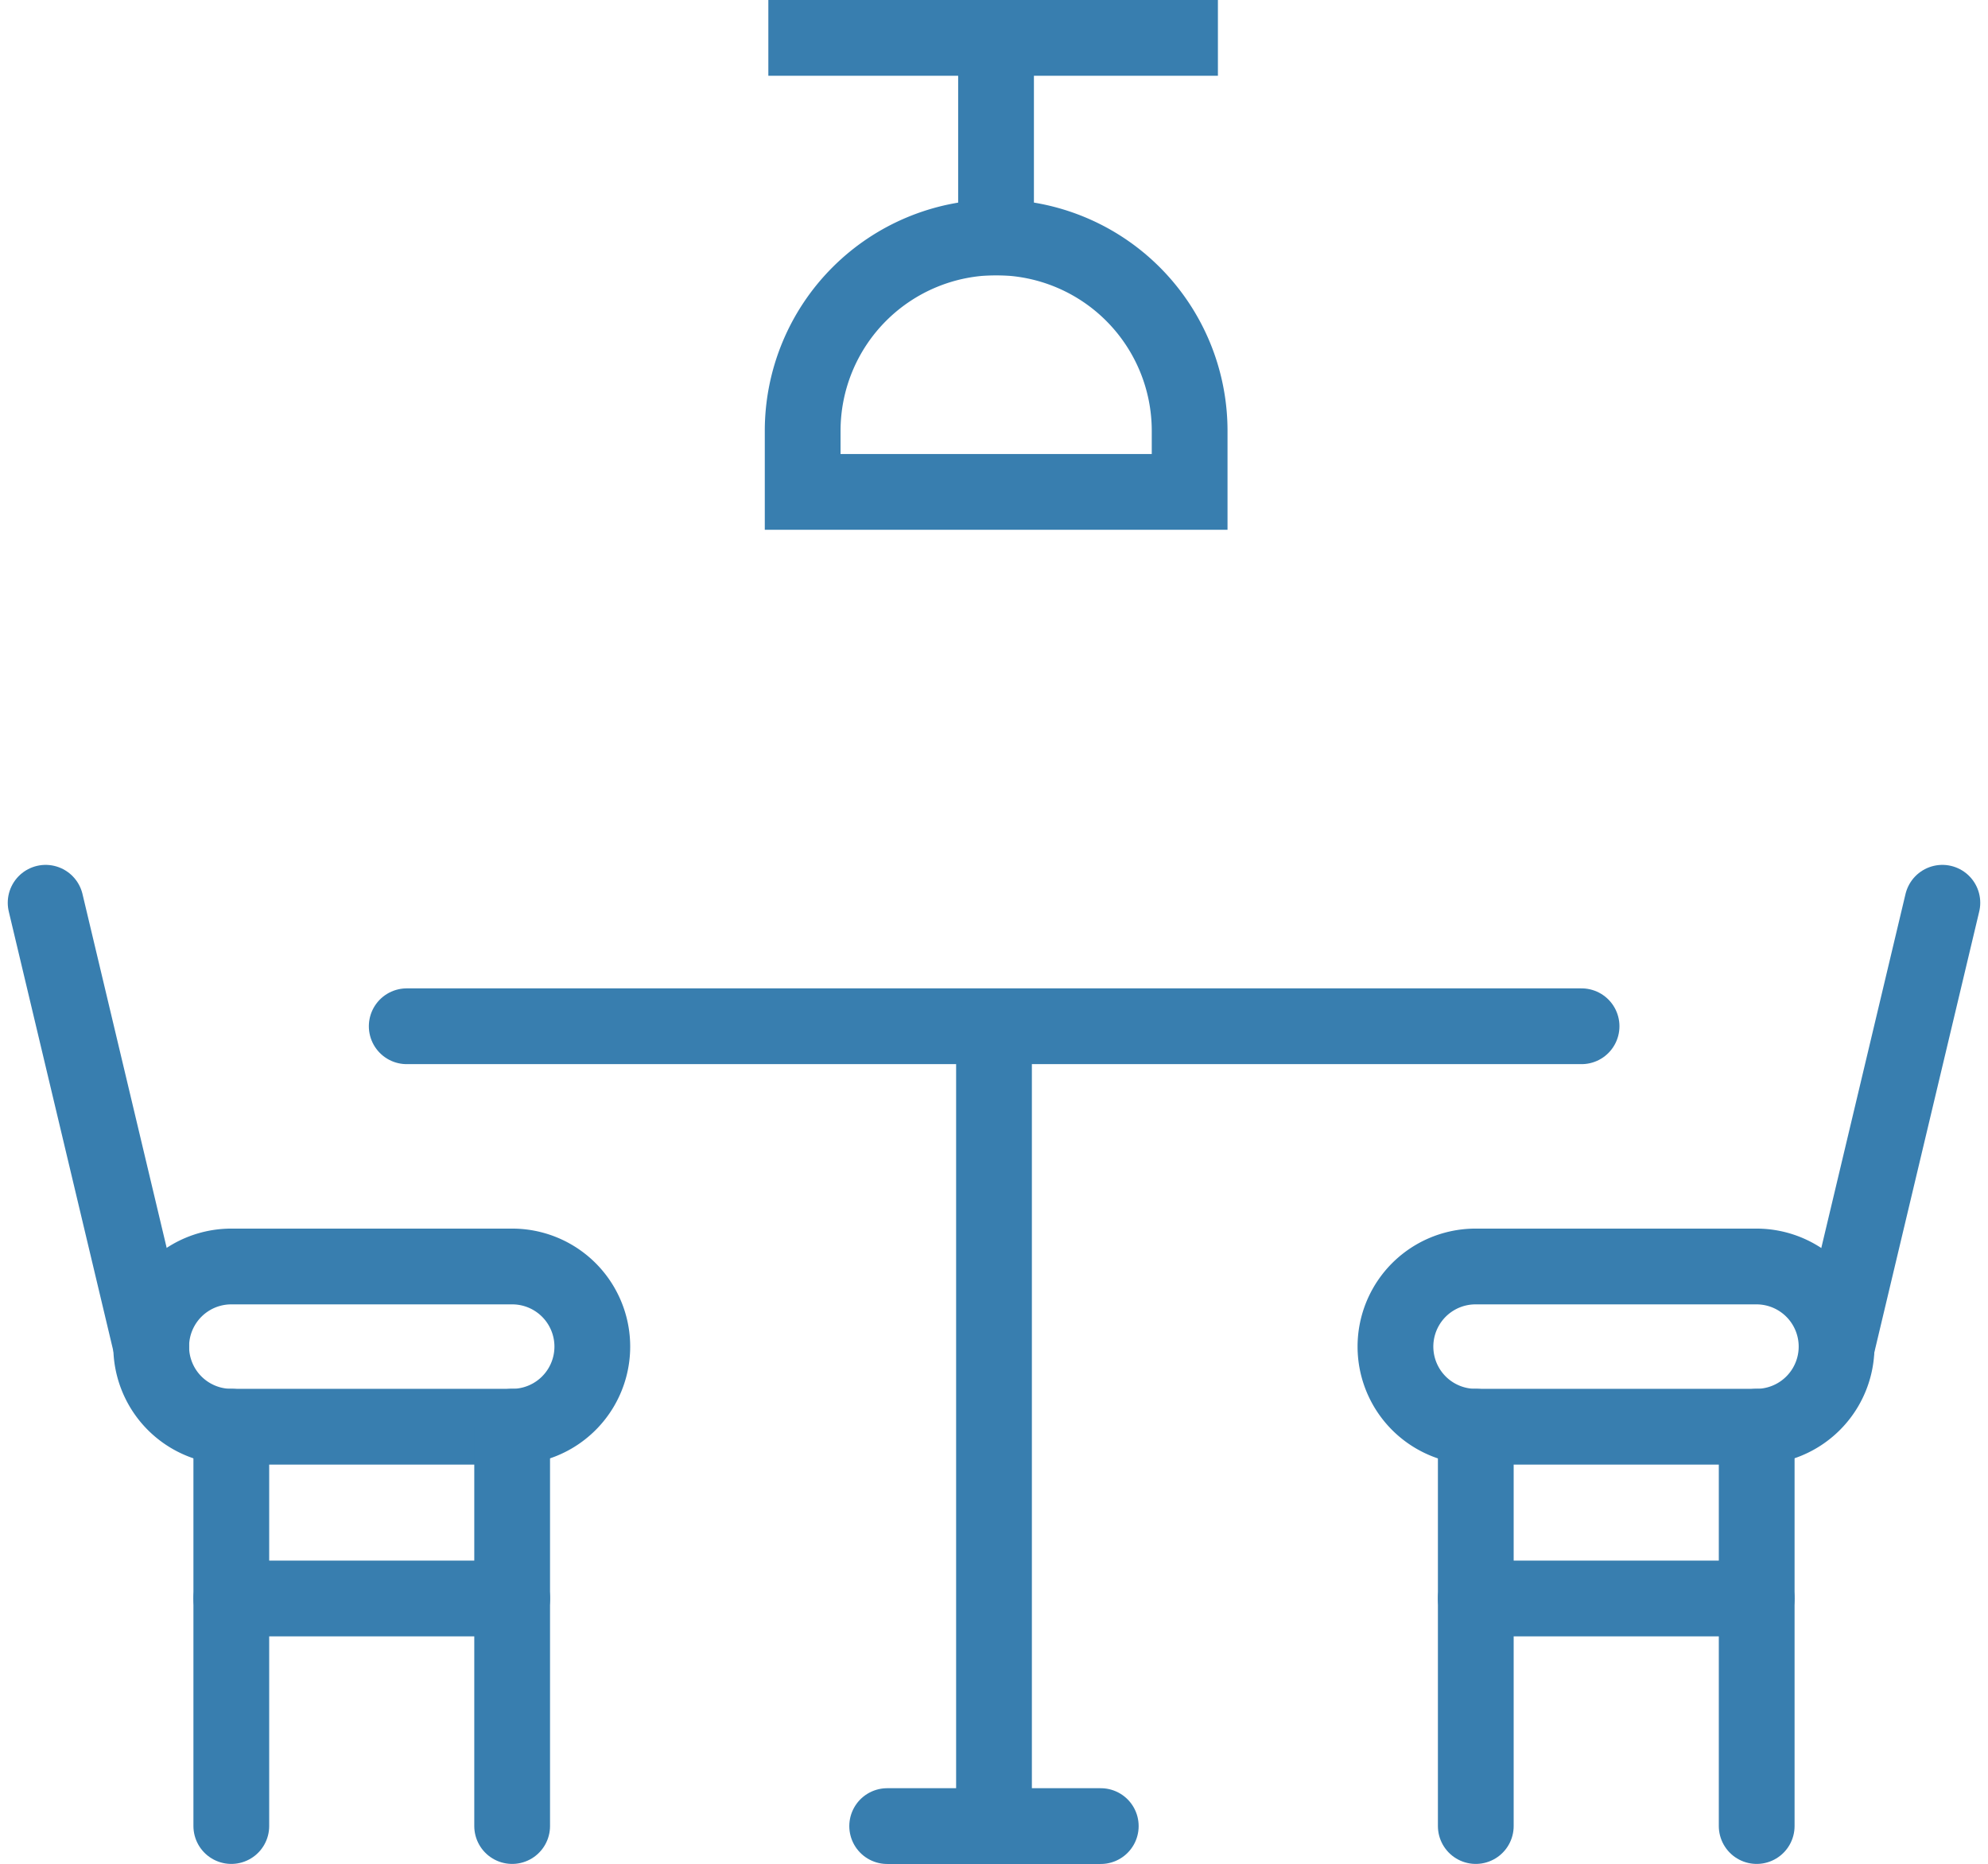
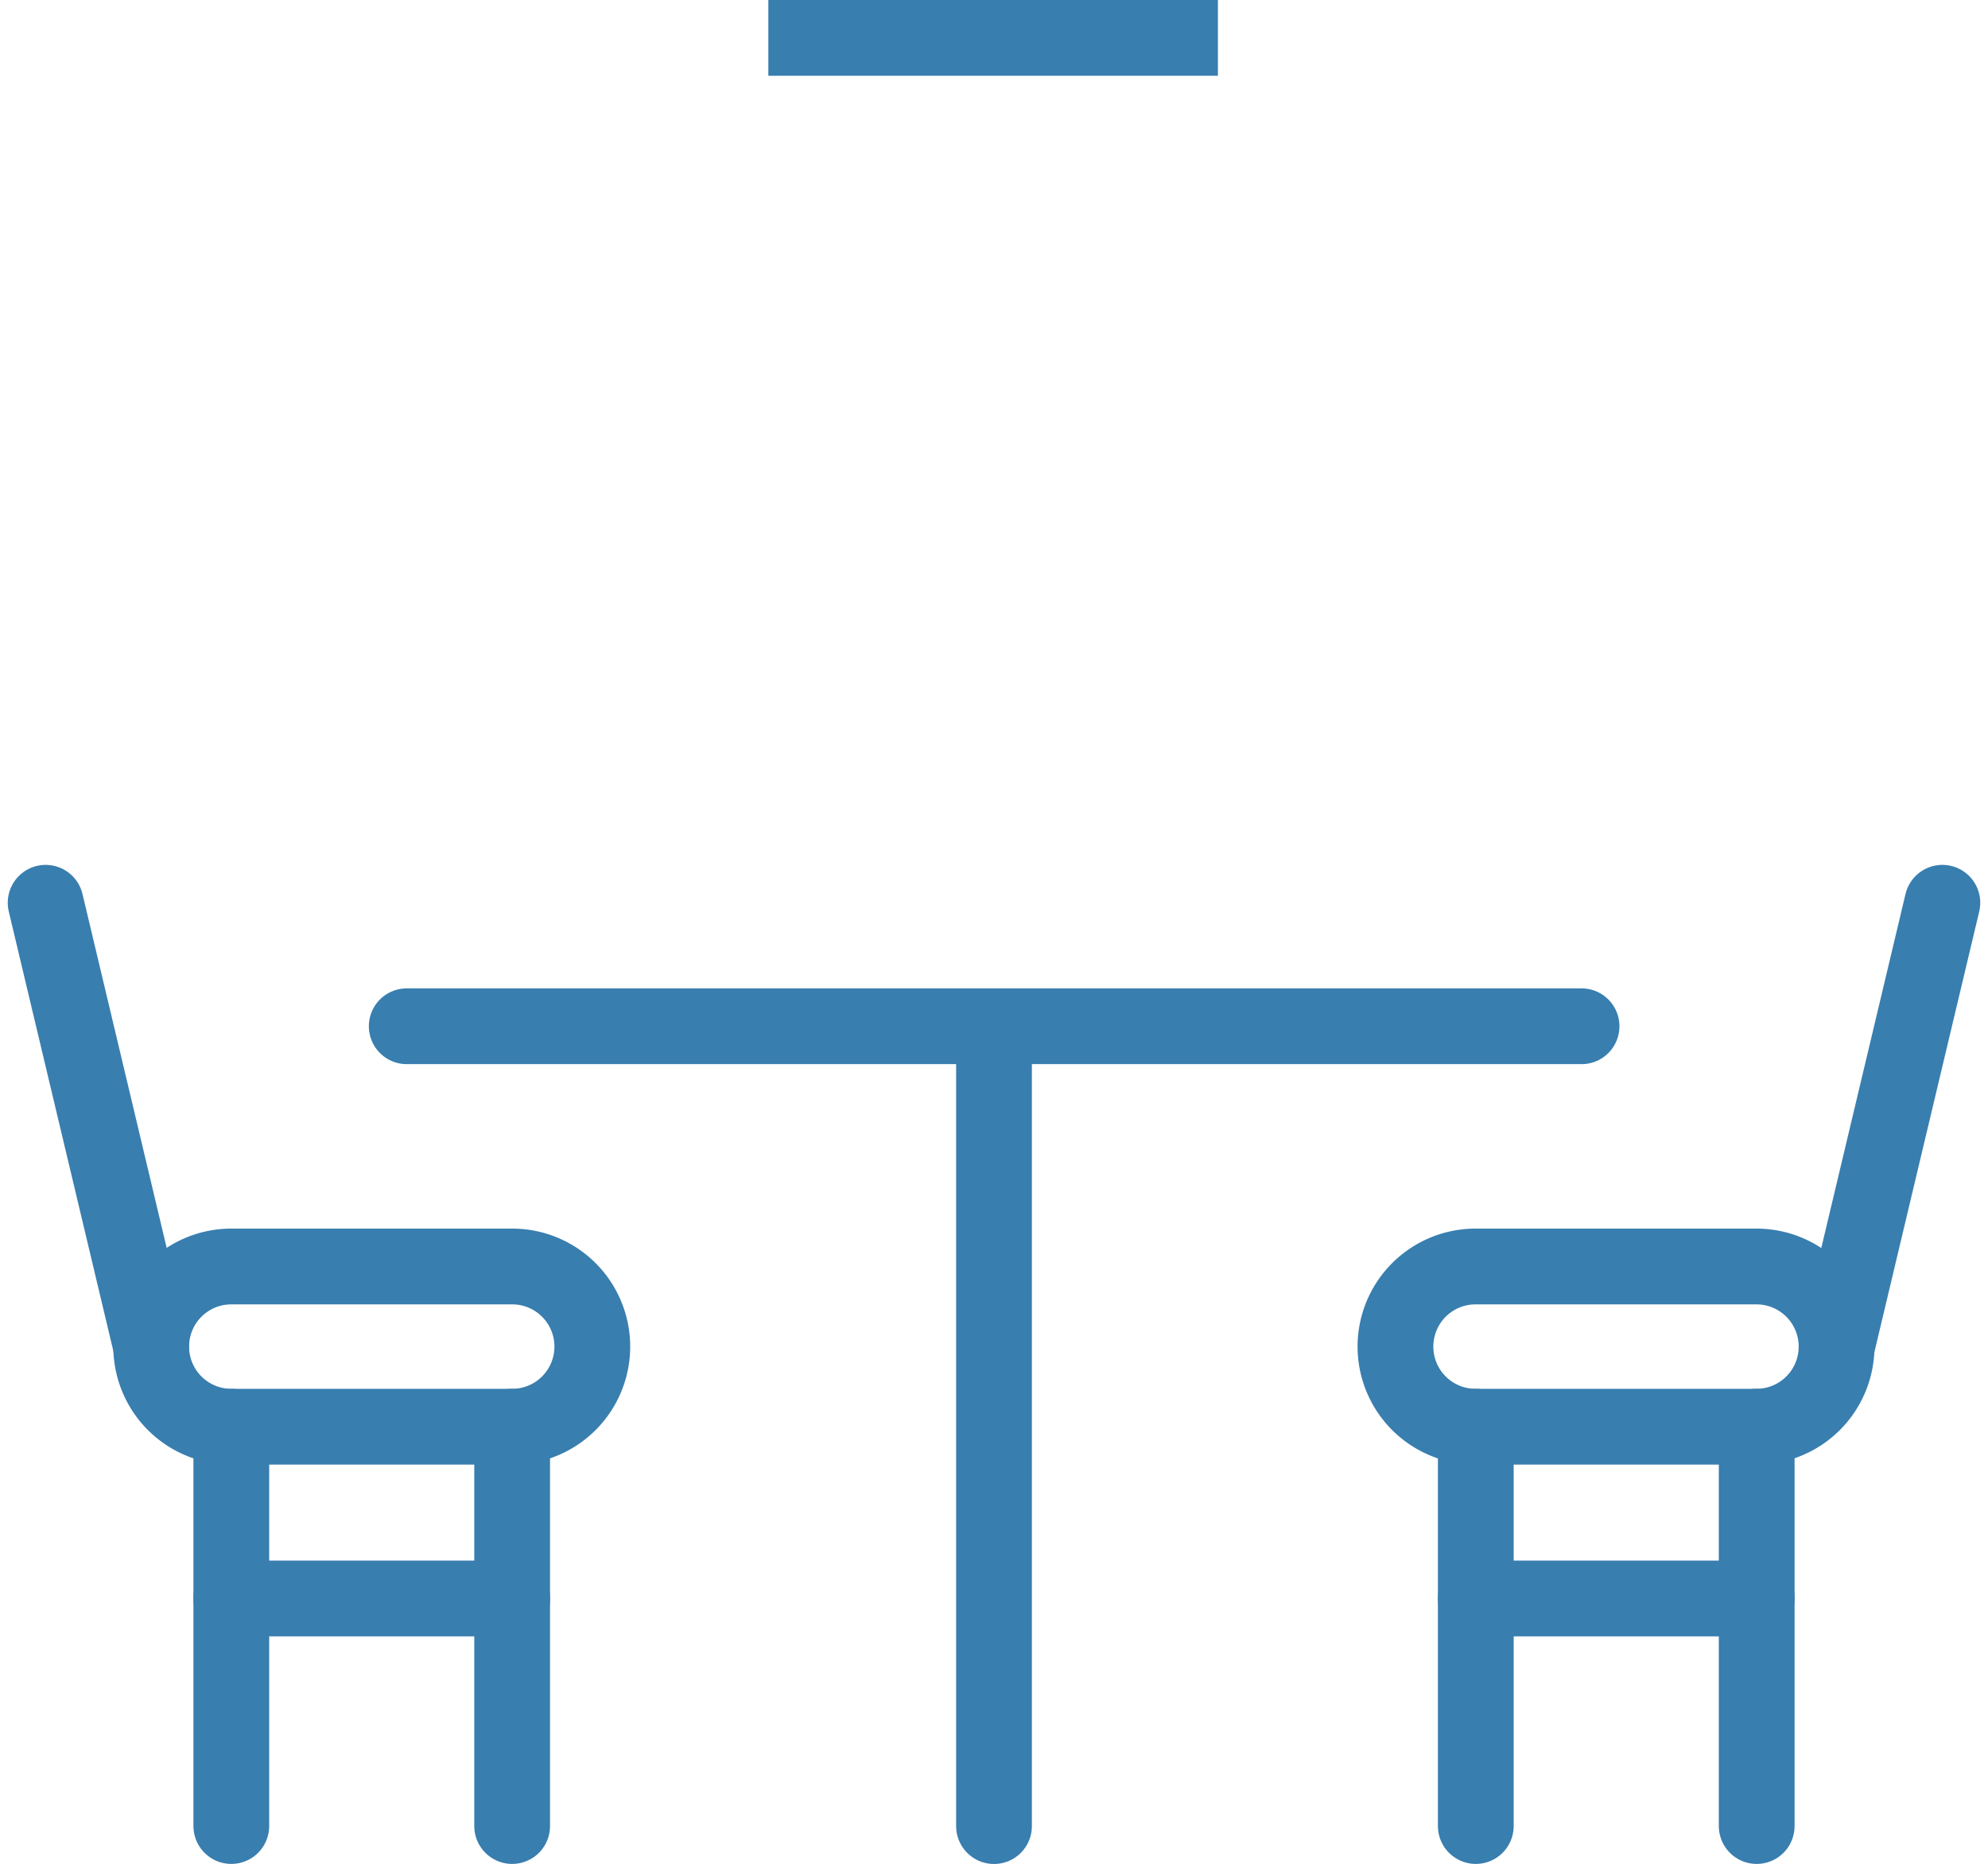
<svg xmlns="http://www.w3.org/2000/svg" height="31.983" viewBox="0 0 34.112 31.983" width="34.112">
  <g fill="none" stroke="#387eaf" stroke-width="1.3">
    <g stroke-linecap="round" stroke-linejoin="round">
      <path d="m6.979 17.609h20.159" />
      <path d="m17.056 17.611v13.722" />
-       <path d="m15.223 31.333h3.665" />
      <path d="m5.938 42.817h4.82a1.374 1.374 0 0 0 0-2.749h-4.82a1.374 1.374 0 1 0 0 2.749z" transform="translate(-1.969 -18.337)" />
      <path d="m2.595 23.106-1.812-7.616" />
      <path d="m8.788 24.48v6.852" />
      <path d="m3.969 24.48v6.852" />
      <path d="m3.969 27.427h4.82" />
      <path d="m50.1 42.817h-4.82a1.374 1.374 0 0 1 0-2.749h4.82a1.374 1.374 0 1 1 0 2.749z" transform="translate(-19.961 -18.337)" />
      <path d="m31.517 23.106 1.812-7.616" />
      <path d="m25.323 24.48v6.852" />
      <path d="m30.143 24.48v6.852" />
      <path d="m30.143 27.427h-4.82" />
    </g>
-     <path d="m17.091 4.074v-3.424" stroke-linecap="square" stroke-miterlimit="10" />
-     <path d="m31.8 11.9h-6.64v-1.047a3.32 3.32 0 0 1 6.64 0z" stroke-linecap="square" stroke-miterlimit="10" transform="translate(-11.387 -3.46)" />
    <path d="m13.834.65h6.414" stroke-linecap="square" stroke-miterlimit="10" />
  </g>
</svg>